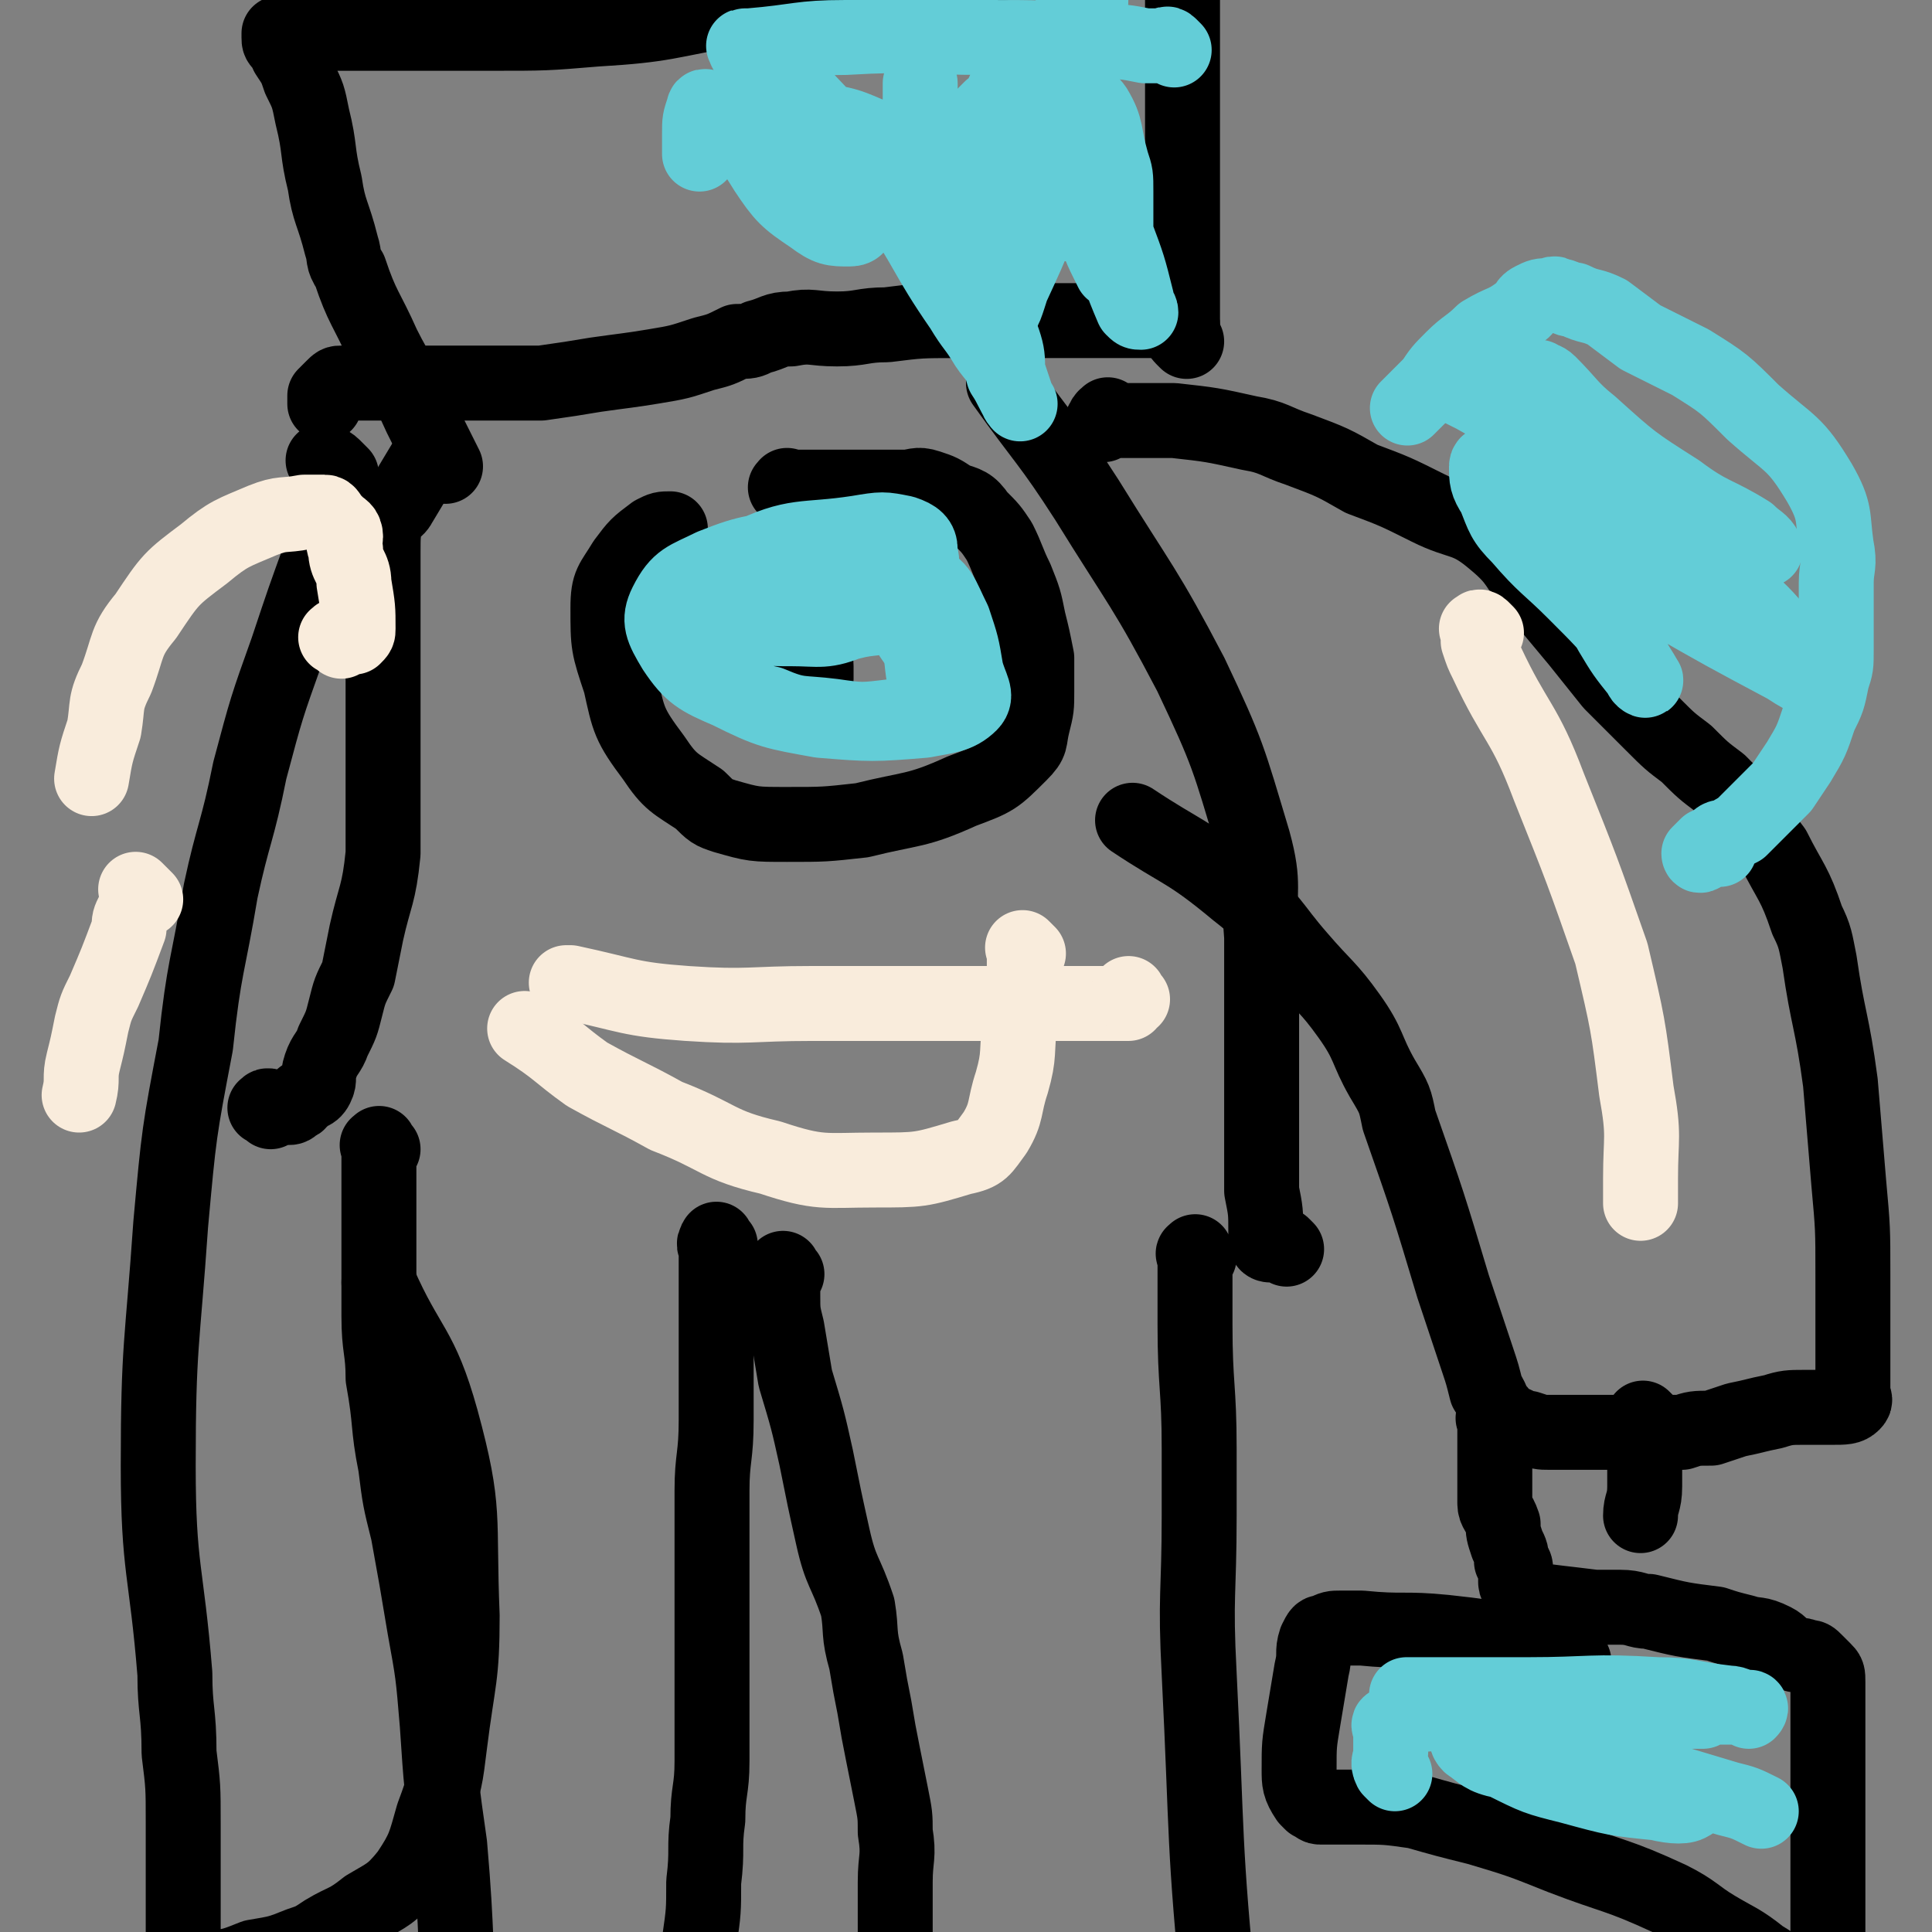
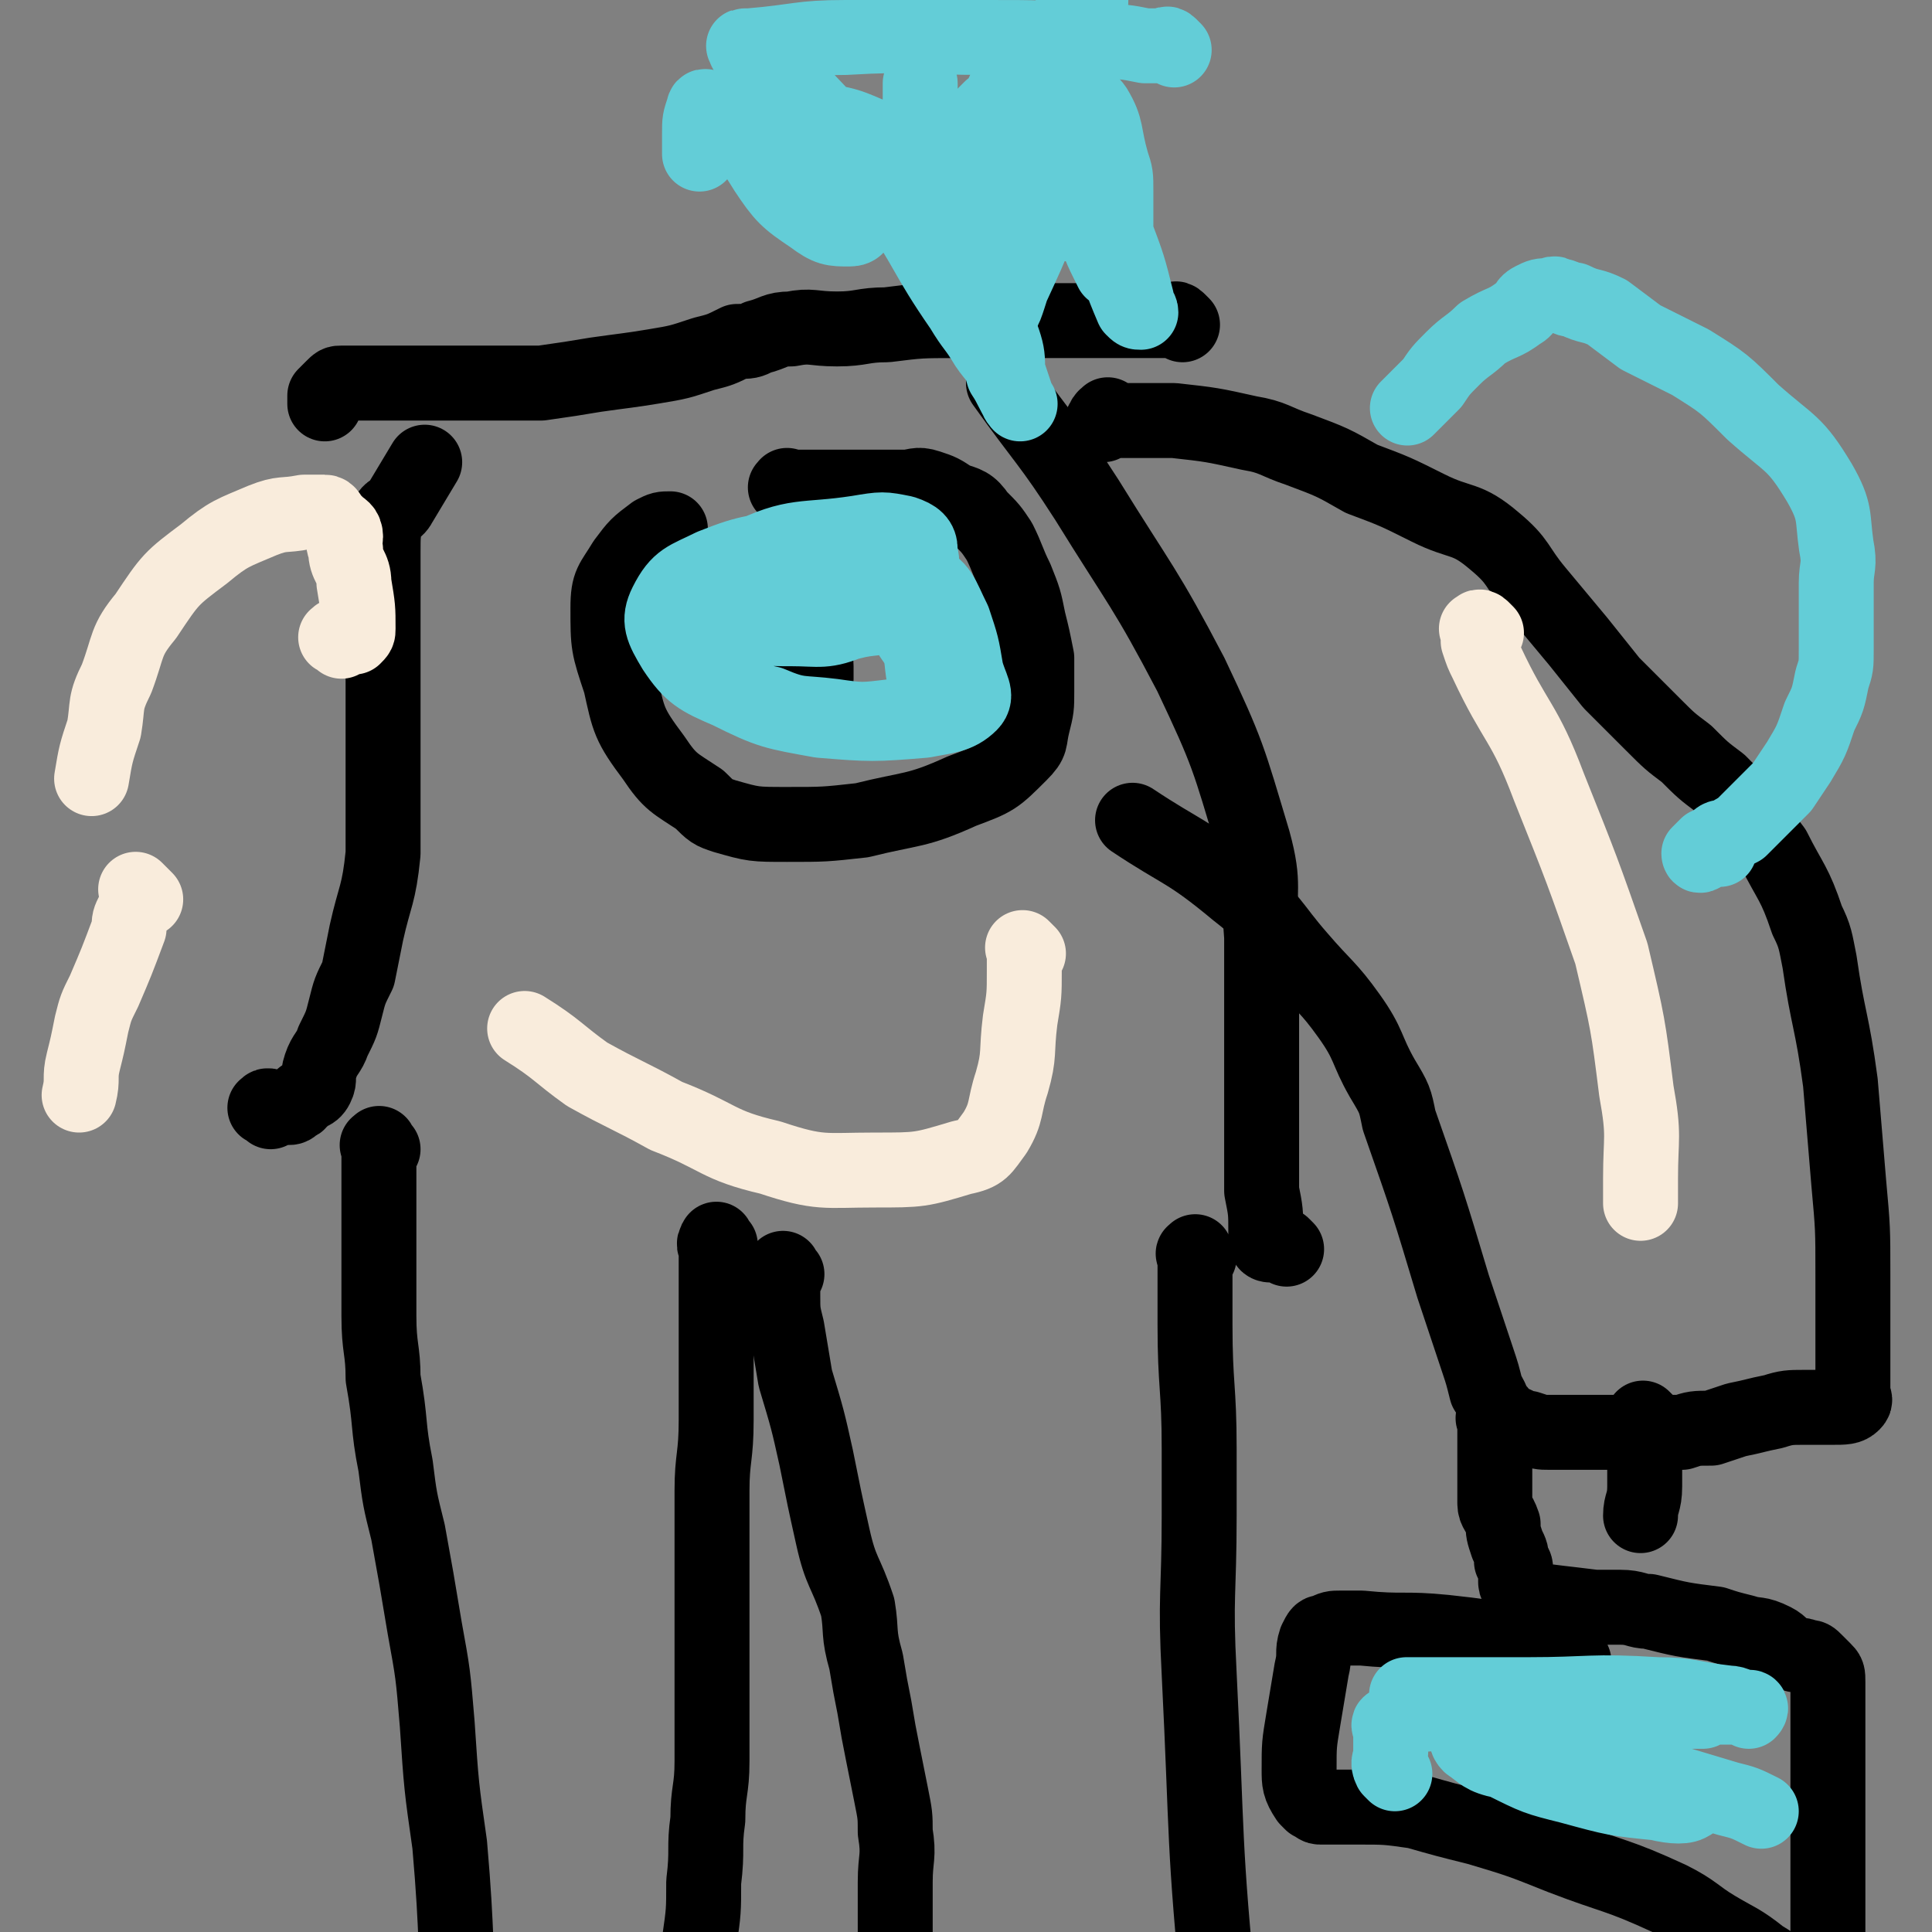
<svg xmlns="http://www.w3.org/2000/svg" viewBox="0 0 464 464" version="1.1">
  <rect x="0" y="0" width="464" height="464" fill="#808080" stroke="none" />
  <g fill="none" stroke="#000000" stroke-width="18" stroke-linecap="round" stroke-linejoin="round">
    <path d="M288,302c-1,-1 -1,-2 -1,-1 -1,0 0,0 0,2 0,0 0,0 0,1 0,1 0,1 0,2 0,1 0,1 0,2 0,5 0,5 0,10 0,15 1,15 1,30 0,8 0,8 0,16 0,19 -1,19 0,38 2,40 1,40 5,80 5,37 6,36 14,73 1,9 1,10 4,19 2,5 2,5 4,10 1,3 1,3 3,6 " />
    <path d="M189,306c-1,-1 -1,-2 -1,-1 -1,0 0,1 0,3 0,1 0,2 0,3 0,4 0,4 1,8 1,6 1,6 2,12 3,10 3,10 5,19 2,10 2,10 4,19 2,9 3,8 6,17 1,6 0,6 2,13 1,6 1,6 2,11 1,6 1,6 2,11 1,5 1,5 2,10 1,5 1,5 1,9 1,6 0,6 0,12 0,11 0,11 0,22 0,10 0,10 0,19 0,10 1,10 1,20 0,5 0,5 0,9 1,8 1,7 2,15 1,8 1,8 1,16 1,8 1,8 2,15 " />
    <path d="M173,299c-1,-1 -1,-2 -1,-1 -1,1 0,1 0,3 0,2 0,2 0,5 0,2 0,2 0,5 0,4 0,4 0,8 0,5 0,5 0,10 0,6 0,6 0,12 0,9 -1,9 -1,17 0,9 0,9 0,17 0,8 0,8 0,17 0,8 0,8 0,16 0,7 0,7 0,15 0,7 -1,7 -1,14 -1,7 0,7 -1,15 0,7 0,7 -1,14 -1,4 -1,4 -2,9 -1,11 0,11 -2,22 -2,9 -3,9 -5,18 -1,5 -1,5 -2,9 -1,4 -1,4 -2,8 -1,5 -1,5 -1,10 -1,4 -1,4 -2,9 -1,5 -1,5 -2,9 -2,5 -2,5 -3,10 -2,4 -1,4 -3,8 -2,4 -2,3 -4,7 -2,3 -2,3 -3,6 " />
    <path d="M92,276c-1,-1 -1,-2 -1,-1 -1,0 0,0 0,1 0,2 0,2 0,3 0,2 0,2 0,3 0,3 0,3 0,6 0,3 0,3 0,7 0,4 0,4 0,9 0,6 0,6 0,12 0,8 1,8 1,15 2,11 1,11 3,21 1,8 1,8 3,16 2,11 2,11 4,23 2,11 2,11 3,23 1,15 1,15 3,29 2,23 1,23 3,46 2,15 2,15 3,30 1,4 1,4 2,9 0,3 0,3 1,7 1,3 1,3 1,7 1,3 0,3 0,6 0,3 0,3 0,6 " />
    <path d="M309,300c-1,-1 -1,-1 -1,-1 -2,-1 -2,0 -3,0 0,0 -1,0 -1,-1 0,-1 0,-1 0,-2 0,-5 0,-5 -1,-10 0,-7 0,-7 0,-14 0,-8 0,-8 0,-16 0,-9 0,-9 0,-18 0,-6 0,-6 0,-13 -1,-12 1,-12 -2,-23 -6,-20 -6,-21 -15,-40 -11,-21 -12,-21 -25,-42 -9,-14 -10,-14 -20,-28 " />
    <path d="M65,267c-1,-1 -2,-1 -1,-1 0,-1 1,0 3,0 1,0 1,0 2,0 1,0 1,0 2,-1 1,0 1,-1 1,-1 2,-2 3,-1 4,-3 1,-2 0,-2 1,-5 1,-3 2,-3 3,-6 2,-4 2,-4 3,-8 1,-4 1,-4 3,-8 1,-5 1,-5 2,-10 2,-9 3,-9 4,-19 0,-8 0,-8 0,-17 0,-8 0,-8 0,-17 0,-8 0,-8 0,-16 0,-6 0,-6 0,-13 0,-4 0,-5 0,-9 0,-5 0,-5 1,-9 1,-2 2,-1 3,-3 3,-5 3,-5 6,-10 " />
    <path d="M267,101c-1,-1 -1,-2 -1,-1 -1,0 -1,1 -1,2 -1,0 0,-1 0,-1 0,0 1,0 1,0 1,0 1,0 1,0 2,0 2,0 4,0 2,0 2,0 4,0 3,0 3,0 7,0 9,1 9,1 18,3 6,1 6,2 12,4 8,3 8,3 15,7 8,3 8,3 16,7 8,4 9,2 16,8 6,5 5,6 10,12 5,6 5,6 10,12 4,5 4,5 8,10 5,5 5,5 10,10 4,4 4,4 8,7 4,4 4,4 8,7 4,4 4,4 7,9 3,3 3,3 6,7 4,8 5,8 8,17 2,4 2,5 3,10 2,14 3,14 5,29 1,12 1,12 2,24 1,11 1,11 1,22 0,8 0,8 0,17 0,6 0,6 0,11 0,0 0,0 0,0 0,2 1,2 0,3 -1,1 -2,1 -5,1 -3,0 -3,0 -7,0 -3,0 -4,0 -7,1 -5,1 -4,1 -9,2 -3,1 -3,1 -6,2 -4,0 -4,0 -7,1 -3,0 -3,0 -6,0 -3,0 -3,0 -6,0 -3,0 -3,0 -5,0 -3,0 -3,0 -6,0 -2,0 -2,0 -5,0 -2,0 -2,0 -4,0 -2,0 -2,0 -5,-1 -2,0 -2,0 -3,-1 -2,-1 -3,-1 -4,-3 -2,-2 -1,-2 -3,-5 -1,-4 -1,-4 -2,-7 -3,-9 -3,-9 -6,-18 -6,-20 -6,-20 -13,-40 -1,-5 -1,-5 -4,-10 -4,-7 -3,-8 -8,-15 -5,-7 -6,-7 -12,-14 -7,-8 -6,-9 -15,-16 -12,-10 -13,-9 -25,-17 " />
    <path d="M397,343c-1,-1 -1,-1 -1,-1 -1,-1 -1,-1 -1,-1 -1,-1 0,0 0,0 0,1 0,1 0,3 0,1 0,1 0,3 0,2 0,2 0,5 0,3 0,3 0,5 0,4 -1,4 -1,7 " />
    <path d="M360,342c-1,-1 -1,-1 -1,-1 -1,-1 0,0 0,0 0,1 0,1 0,2 0,2 0,2 0,3 0,1 0,1 0,3 0,3 0,3 0,6 0,3 0,3 0,6 0,2 1,2 2,5 0,2 0,2 1,5 1,2 1,2 1,4 1,1 1,1 1,2 0,2 0,2 0,3 0,1 1,1 1,2 1,1 1,1 2,2 7,1 8,1 16,2 3,0 3,0 6,0 4,0 4,1 7,1 8,2 8,2 16,3 3,1 3,1 7,2 3,1 3,0 7,2 2,1 2,2 4,3 2,1 2,0 4,1 1,0 1,0 2,1 1,1 1,1 2,2 1,1 1,1 1,3 0,0 0,1 0,2 0,0 0,0 0,1 0,0 0,0 0,0 0,1 0,1 0,1 0,1 0,1 0,1 0,1 0,1 0,1 0,1 0,1 0,1 0,1 0,1 0,3 0,1 0,1 0,2 0,2 0,2 0,3 0,2 0,2 0,3 0,4 0,4 0,9 0,5 0,5 0,11 0,7 0,7 0,14 0,7 0,7 0,14 0,4 0,4 0,8 0,1 0,1 0,2 0,0 0,0 0,1 0,0 0,1 0,1 -3,-3 -3,-3 -7,-5 -5,-4 -4,-4 -9,-7 -5,-4 -6,-4 -11,-7 -5,-3 -5,-4 -11,-7 -13,-6 -13,-5 -26,-10 -10,-4 -10,-4 -20,-7 -8,-2 -8,-2 -15,-4 -7,-1 -7,-1 -14,-1 -4,0 -4,0 -9,0 -1,0 -1,-1 -2,-1 -1,-1 -1,-1 -1,-1 -2,-3 -2,-4 -2,-7 0,-6 0,-6 1,-12 1,-6 1,-6 2,-12 1,-4 0,-4 1,-7 1,-2 1,-2 2,-2 2,-1 2,-1 4,-1 3,0 3,0 5,0 10,1 10,0 20,1 9,1 9,1 18,3 5,1 5,1 11,3 1,0 1,0 2,1 " />
-     <path d="M79,112c-1,-1 -2,-2 -1,-1 0,0 1,0 2,1 1,1 1,1 1,1 1,1 1,1 1,1 0,1 0,1 0,2 0,1 0,1 0,2 0,1 -1,1 -1,2 -2,7 -2,7 -4,13 -4,11 -4,11 -8,23 -5,14 -5,14 -9,29 -3,15 -4,15 -7,29 -3,18 -4,18 -6,37 -4,21 -4,21 -6,43 -2,29 -3,29 -3,58 0,25 2,25 4,50 0,9 1,9 1,19 1,8 1,8 1,17 0,7 0,7 0,15 0,6 0,6 0,11 0,3 0,3 0,5 0,2 0,2 0,3 0,1 0,1 0,1 1,0 1,0 2,0 2,0 2,0 4,0 6,-1 6,-1 11,-3 6,-1 6,-1 11,-3 3,-1 3,-1 6,-3 5,-3 5,-2 10,-6 5,-3 6,-3 10,-8 4,-6 4,-7 6,-14 3,-8 3,-9 4,-17 2,-16 3,-16 3,-31 -1,-24 1,-25 -5,-47 -5,-18 -8,-17 -15,-33 " />
    <path d="M190,118c-1,-1 -2,-1 -1,-1 0,-1 0,0 1,0 2,0 2,0 4,0 2,0 2,0 5,0 2,0 2,0 5,0 4,0 4,0 7,0 3,0 3,0 6,0 3,0 3,-1 6,0 3,1 3,1 6,3 3,1 4,1 6,4 3,3 3,3 5,6 2,4 2,5 4,9 2,5 2,5 3,10 1,4 1,4 2,9 0,4 0,4 0,8 0,4 0,4 -1,8 -1,4 0,4 -3,7 -6,6 -6,6 -14,9 -11,5 -12,4 -24,7 -9,1 -9,1 -18,1 -8,0 -8,0 -15,-2 -3,-1 -3,-1 -6,-4 -6,-4 -7,-4 -11,-10 -6,-8 -6,-9 -8,-18 -3,-9 -3,-9 -3,-18 0,-6 1,-6 4,-11 3,-4 3,-4 7,-7 2,-1 2,-1 4,-1 " />
    <path d="M185,144c-1,-1 -2,-1 -1,-1 0,-1 0,0 1,0 1,0 1,0 1,0 2,1 1,1 2,2 1,2 1,2 2,3 1,2 1,2 2,3 1,2 1,2 1,4 1,2 1,1 2,3 1,1 1,1 1,2 0,1 0,1 0,2 0,1 0,1 0,1 -1,1 -1,1 -3,2 -2,1 -2,1 -4,1 " />
    <path d="M284,78c-1,-1 -1,-1 -1,-1 -1,-1 -1,0 -1,0 -1,0 -1,0 -1,0 -1,0 -1,0 -2,0 -2,0 -2,0 -4,0 -4,0 -4,0 -8,0 -4,0 -4,0 -8,0 -6,0 -6,0 -12,0 -9,0 -9,0 -17,0 -9,0 -9,0 -17,1 -6,0 -6,1 -12,1 -6,0 -6,-1 -11,0 -4,0 -4,1 -8,2 -2,1 -2,1 -5,1 -4,2 -4,2 -8,3 -6,2 -6,2 -12,3 -6,1 -7,1 -14,2 -6,1 -6,1 -13,2 -5,0 -5,0 -10,0 -5,0 -5,0 -9,0 -6,0 -6,0 -11,0 -6,0 -6,0 -11,0 -3,0 -3,0 -7,0 -1,0 -1,0 -2,1 -1,1 -1,1 -2,2 0,0 0,1 0,1 0,1 0,1 0,1 " />
-     <path d="M285,82c-1,-1 -1,-1 -1,-1 -1,-1 0,-1 0,-1 0,-1 0,-1 0,-1 0,-2 0,-2 0,-4 0,-2 0,-2 0,-4 0,-4 0,-4 0,-8 0,-4 0,-4 0,-8 0,-4 0,-4 0,-7 0,-5 0,-5 0,-9 0,-4 0,-4 0,-8 0,-4 0,-4 0,-8 0,-5 0,-5 0,-9 0,-3 0,-3 0,-6 0,-4 0,-4 0,-7 0,-3 0,-3 0,-5 0,-2 0,-2 -1,-3 0,-1 0,-1 -1,-2 -1,-1 -1,-1 -2,-2 -1,0 -1,0 -2,0 -7,0 -7,0 -14,0 -6,0 -6,0 -13,1 -10,1 -10,1 -20,3 -12,1 -12,1 -23,3 -7,2 -7,2 -15,3 -8,2 -8,2 -16,3 -17,3 -17,4 -34,5 -12,1 -12,1 -25,1 -10,0 -10,0 -21,0 -8,0 -8,0 -16,0 -5,0 -5,0 -9,0 -1,0 -1,0 -3,0 0,0 0,0 -1,0 -1,0 -1,0 -1,0 0,0 0,0 0,0 0,1 0,1 0,1 0,1 0,1 1,2 1,1 1,1 1,2 2,3 2,3 3,6 2,4 2,4 3,9 2,8 1,8 3,16 1,7 2,7 4,15 1,3 0,3 2,6 3,9 4,9 8,18 4,8 5,8 9,17 3,6 3,6 6,12 " />
  </g>
  <g fill="none" stroke="#63CDD7" stroke-width="18" stroke-linecap="round" stroke-linejoin="round">
    <path d="M249,12c-1,-1 -1,-1 -1,-1 -1,-1 0,0 0,0 0,0 0,0 0,0 1,0 1,0 1,0 1,0 1,1 1,1 2,3 2,3 4,6 2,7 2,7 5,13 5,13 5,13 9,25 3,8 3,8 5,16 0,2 1,2 1,3 -1,0 -1,0 -2,-1 -3,-7 -3,-8 -6,-15 -4,-10 -4,-9 -8,-19 -2,-5 -2,-5 -4,-10 0,-1 0,-1 0,-2 0,-2 -1,-2 0,-4 0,-1 1,-1 2,-1 3,1 5,0 7,3 3,5 2,6 4,13 1,3 1,3 1,7 0,6 0,6 0,12 0,3 0,3 0,6 0,1 -1,1 -1,1 -3,-6 -3,-6 -5,-13 -3,-8 -2,-8 -3,-16 -1,-6 -1,-6 -1,-13 0,-3 0,-4 0,-6 0,0 0,0 0,1 0,3 0,3 0,6 0,9 0,9 0,18 0,6 0,6 0,12 0,0 0,-1 0,-1 -2,-7 -2,-7 -4,-14 0,-4 -1,-4 -1,-9 0,-9 -1,-9 1,-17 1,-7 2,-7 5,-13 1,-1 1,-1 2,-2 0,-1 1,-1 1,-1 0,5 0,6 -1,11 -3,17 -3,18 -8,34 -4,14 -4,14 -10,27 -1,3 -2,7 -3,6 -1,-3 0,-7 0,-13 -1,-10 -1,-10 -1,-20 0,-9 -1,-9 1,-17 1,-4 2,-4 4,-9 0,-1 1,-1 2,-1 0,-1 0,0 0,0 0,2 -1,2 -1,5 -2,4 -2,4 -3,8 -3,8 -2,8 -6,16 -3,5 -3,5 -6,10 -2,3 -3,5 -4,5 -2,0 -2,-3 -1,-6 1,-7 1,-7 4,-13 3,-6 4,-6 7,-12 1,-1 1,-1 2,-2 " />
    <path d="M335,426c-1,-1 -1,-1 -1,-1 -1,-2 0,-2 0,-4 0,-2 0,-2 0,-3 0,-1 0,-1 0,-2 0,-1 -1,-2 0,-2 7,-3 8,-2 17,-3 12,-1 12,-1 24,-1 11,0 11,1 22,1 6,0 6,0 11,0 1,0 1,0 1,0 -1,0 -2,0 -3,0 -5,0 -5,0 -9,0 -17,0 -17,0 -33,-1 -10,-1 -10,-2 -19,-3 -3,0 -6,0 -7,0 -1,0 2,0 3,0 6,0 6,0 12,0 7,0 7,0 14,0 15,0 15,-1 31,0 8,0 8,1 17,2 2,0 3,1 5,2 0,0 1,-1 0,-1 -6,0 -6,0 -13,0 -7,0 -7,0 -14,0 -12,0 -12,0 -24,0 -6,0 -6,-1 -12,-1 -1,0 -1,0 -1,0 -1,0 -3,-1 -3,0 0,1 2,1 3,3 3,2 3,2 6,4 8,4 8,5 17,8 11,4 11,3 23,7 2,1 5,2 4,2 -1,1 -4,1 -8,0 -10,-1 -10,-1 -21,-4 -8,-2 -8,-2 -16,-6 -5,-1 -5,-2 -8,-4 -1,-1 -1,-2 0,-2 8,0 9,1 17,2 13,3 13,4 25,7 10,3 10,3 20,6 4,1 4,1 8,3 " />
    <path d="M180,141c-1,-1 -2,-2 -1,-1 0,0 0,1 1,1 1,0 1,0 2,0 0,0 0,0 1,0 2,0 2,0 4,-1 9,-1 9,-2 19,-3 7,0 9,-2 15,2 5,2 5,4 8,10 2,6 2,6 3,12 1,4 3,6 1,8 -3,3 -6,3 -11,4 -12,1 -13,1 -25,0 -11,-2 -12,-2 -22,-7 -7,-3 -9,-4 -13,-10 -3,-5 -4,-7 -2,-11 3,-6 5,-6 11,-9 10,-4 10,-3 21,-5 8,-2 8,-2 16,-2 5,0 6,-1 10,1 3,2 4,4 3,7 -1,5 -2,6 -5,9 -4,3 -5,2 -10,3 -8,2 -9,2 -18,2 -6,0 -6,-1 -12,-3 -2,-1 -3,-2 -3,-4 1,-5 1,-8 6,-10 12,-6 14,-4 27,-6 6,-1 6,-1 11,0 3,1 4,2 4,4 0,5 -1,6 -4,9 -5,5 -6,6 -12,8 -7,3 -8,2 -15,2 -5,0 -8,0 -9,-2 -1,-2 2,-4 5,-4 11,-2 13,-3 24,-1 6,2 6,4 9,9 3,4 2,5 3,10 0,3 1,4 -1,6 -2,2 -3,2 -6,3 -8,1 -8,1 -15,0 -8,-1 -8,0 -15,-3 -5,-1 -4,-2 -8,-4 -2,-1 -2,-2 -4,-3 " />
  </g>
  <g fill="none" stroke="#F9ECDC" stroke-width="18" stroke-linecap="round" stroke-linejoin="round">
-     <path d="M272,240c-1,-1 -1,-2 -1,-1 -1,0 0,1 0,2 0,0 0,0 0,0 0,0 -1,0 -1,0 -1,0 -1,0 -3,0 -3,0 -3,0 -5,0 -3,0 -3,0 -6,0 -8,0 -8,0 -15,0 -16,0 -16,0 -32,0 -7,0 -7,0 -14,0 -15,0 -15,1 -30,0 -14,-1 -14,-2 -28,-5 0,0 0,0 -1,0 " />
    <path d="M247,229c-1,-1 -1,-1 -1,-1 -1,-1 0,0 0,0 0,0 0,0 0,0 0,1 0,1 0,1 0,2 0,2 0,4 0,6 0,6 -1,12 -1,8 0,8 -2,15 -2,6 -1,7 -4,12 -3,4 -3,5 -8,6 -10,3 -10,3 -21,3 -12,0 -13,1 -25,-3 -13,-3 -12,-5 -25,-10 -9,-5 -10,-5 -19,-10 -7,-5 -7,-6 -15,-11 0,0 0,0 0,0 " />
    <path d="M357,152c-1,-1 -1,-1 -1,-1 -1,-1 -1,0 -1,0 -1,0 0,0 0,0 0,1 0,2 0,3 1,3 1,3 2,5 7,15 9,14 15,30 8,20 8,20 15,40 4,17 4,17 6,33 2,11 1,11 1,21 0,3 0,3 0,6 " />
    <path d="M82,154c-1,-1 -2,-1 -1,-1 0,-1 1,0 3,0 0,0 1,0 1,0 1,-1 1,-1 1,-2 0,-5 0,-5 -1,-11 0,-4 -2,-4 -2,-8 -1,-2 0,-2 0,-3 0,-2 -1,-2 -2,-3 -1,-1 -1,-1 -1,-1 -1,-1 -1,-2 -2,-2 -2,0 -2,0 -5,0 -5,1 -5,0 -10,2 -7,3 -8,3 -14,8 -8,6 -8,6 -14,15 -5,6 -4,7 -7,15 -3,6 -2,6 -3,12 -2,6 -2,6 -3,12 " />
    <path d="M35,216c-1,-1 -1,-1 -1,-1 -1,-1 -1,-1 -1,-1 -1,-1 0,0 0,0 0,1 0,1 0,2 0,1 0,1 -1,3 -1,2 -1,2 -1,4 -3,8 -3,8 -6,15 -2,4 -2,4 -3,8 -1,5 -1,5 -2,9 -1,4 0,4 -1,8 " />
  </g>
  <g fill="none" stroke="#63CDD7" stroke-width="18" stroke-linecap="round" stroke-linejoin="round">
    <path d="M413,204c-1,-1 -1,-2 -1,-1 -1,0 -1,0 -2,1 -1,1 -1,1 -1,1 -1,1 -1,0 -1,0 0,0 0,0 0,0 1,-1 1,-1 2,-2 1,0 1,0 2,-1 1,-1 1,-1 3,-1 1,-1 1,-1 3,-2 3,-3 3,-3 6,-6 2,-2 2,-2 4,-4 2,-3 2,-3 4,-6 3,-5 3,-5 5,-11 2,-4 2,-4 3,-9 1,-3 1,-3 1,-7 0,-2 0,-2 0,-5 0,-1 0,-1 0,-2 0,-1 0,-1 0,-3 0,-1 0,-1 0,-2 0,-2 0,-2 0,-4 0,-4 1,-4 0,-9 -1,-7 0,-8 -4,-15 -6,-10 -7,-9 -16,-17 -7,-7 -7,-7 -15,-12 -6,-3 -6,-3 -12,-6 -4,-3 -4,-3 -8,-6 -4,-2 -4,-1 -8,-3 -2,0 -2,-1 -4,-1 -1,-1 -1,0 -2,0 0,0 0,0 0,0 -2,0 -2,0 -4,1 -2,1 -1,2 -3,3 -4,3 -4,2 -9,5 -3,3 -4,3 -7,6 -3,3 -3,3 -5,6 -3,3 -3,3 -6,6 " />
-     <path d="M371,92c-1,-1 -2,-2 -1,-1 0,0 1,0 2,1 5,5 5,6 10,10 10,9 10,9 21,16 8,6 9,5 17,10 2,2 3,2 4,4 0,0 -1,0 -1,0 -8,-4 -8,-4 -16,-8 -11,-6 -11,-6 -21,-11 -16,-9 -16,-9 -32,-18 -2,-1 -2,-1 -4,-2 0,0 -1,-1 0,-1 1,0 2,0 4,1 20,15 20,16 40,31 11,9 12,8 22,17 7,6 7,6 13,13 2,3 2,3 5,6 1,2 3,4 2,4 -2,-1 -4,-2 -7,-4 -15,-8 -15,-8 -29,-16 -10,-6 -10,-6 -19,-12 -5,-3 -5,-3 -9,-6 -1,0 0,0 0,0 2,2 2,2 3,5 2,3 3,3 4,6 4,7 4,8 8,15 3,5 3,5 7,10 0,1 2,2 1,1 -1,-2 -2,-3 -4,-7 -6,-7 -6,-7 -13,-14 -6,-6 -7,-6 -13,-13 -4,-4 -4,-5 -6,-10 -2,-3 -2,-4 -2,-7 0,-1 1,-1 2,-1 3,1 3,1 7,3 3,2 3,3 6,5 " />
    <path d="M282,12c-1,-1 -1,-1 -1,-1 -1,-1 -1,0 -1,0 -1,0 -1,0 -2,0 0,0 0,0 -1,0 -1,0 -1,0 -2,0 -5,-1 -5,-1 -11,-1 -14,-1 -14,-1 -27,-1 -17,0 -17,-1 -34,0 -11,0 -11,1 -23,2 -1,0 -1,0 -1,0 -1,0 0,0 0,1 0,0 1,0 1,1 5,3 6,3 10,7 12,13 13,13 24,27 9,13 8,14 17,27 3,5 3,4 6,9 2,3 3,3 4,7 2,3 2,4 4,7 0,0 -1,-1 -1,-2 -1,-3 -1,-3 -2,-6 0,-3 0,-4 -1,-7 -3,-8 -3,-9 -6,-17 -4,-7 -4,-7 -9,-14 -3,-5 -3,-6 -7,-10 -1,-2 -1,-2 -3,-2 -2,-1 -3,-1 -4,0 -2,2 -1,4 -2,7 -1,3 -1,3 -3,6 -1,2 -1,3 -3,3 -4,0 -5,0 -9,-3 -6,-4 -7,-5 -11,-11 -3,-5 -6,-8 -3,-11 4,-4 8,-2 16,-1 8,1 8,2 16,5 5,2 5,3 10,5 1,1 3,1 2,2 -2,0 -4,0 -8,-1 -8,-1 -8,-1 -15,-3 -5,-1 -9,-2 -9,-2 -1,-1 3,-1 7,0 9,2 9,1 17,4 8,4 8,5 16,9 0,0 1,0 1,0 -2,-3 -3,-4 -5,-8 -2,-4 -3,-4 -5,-8 -1,-4 -1,-4 -3,-8 0,-2 0,-2 0,-4 0,0 0,0 0,0 0,0 0,0 0,1 0,1 0,1 0,2 0,2 0,2 0,4 0,3 2,5 -1,7 -5,3 -7,3 -15,3 -9,0 -9,0 -18,-3 -7,-2 -6,-4 -12,-7 -3,-1 -3,-1 -5,-1 -1,-1 -1,0 -1,0 -1,3 -1,3 -1,6 0,3 0,3 0,5 " />
  </g>
</svg>